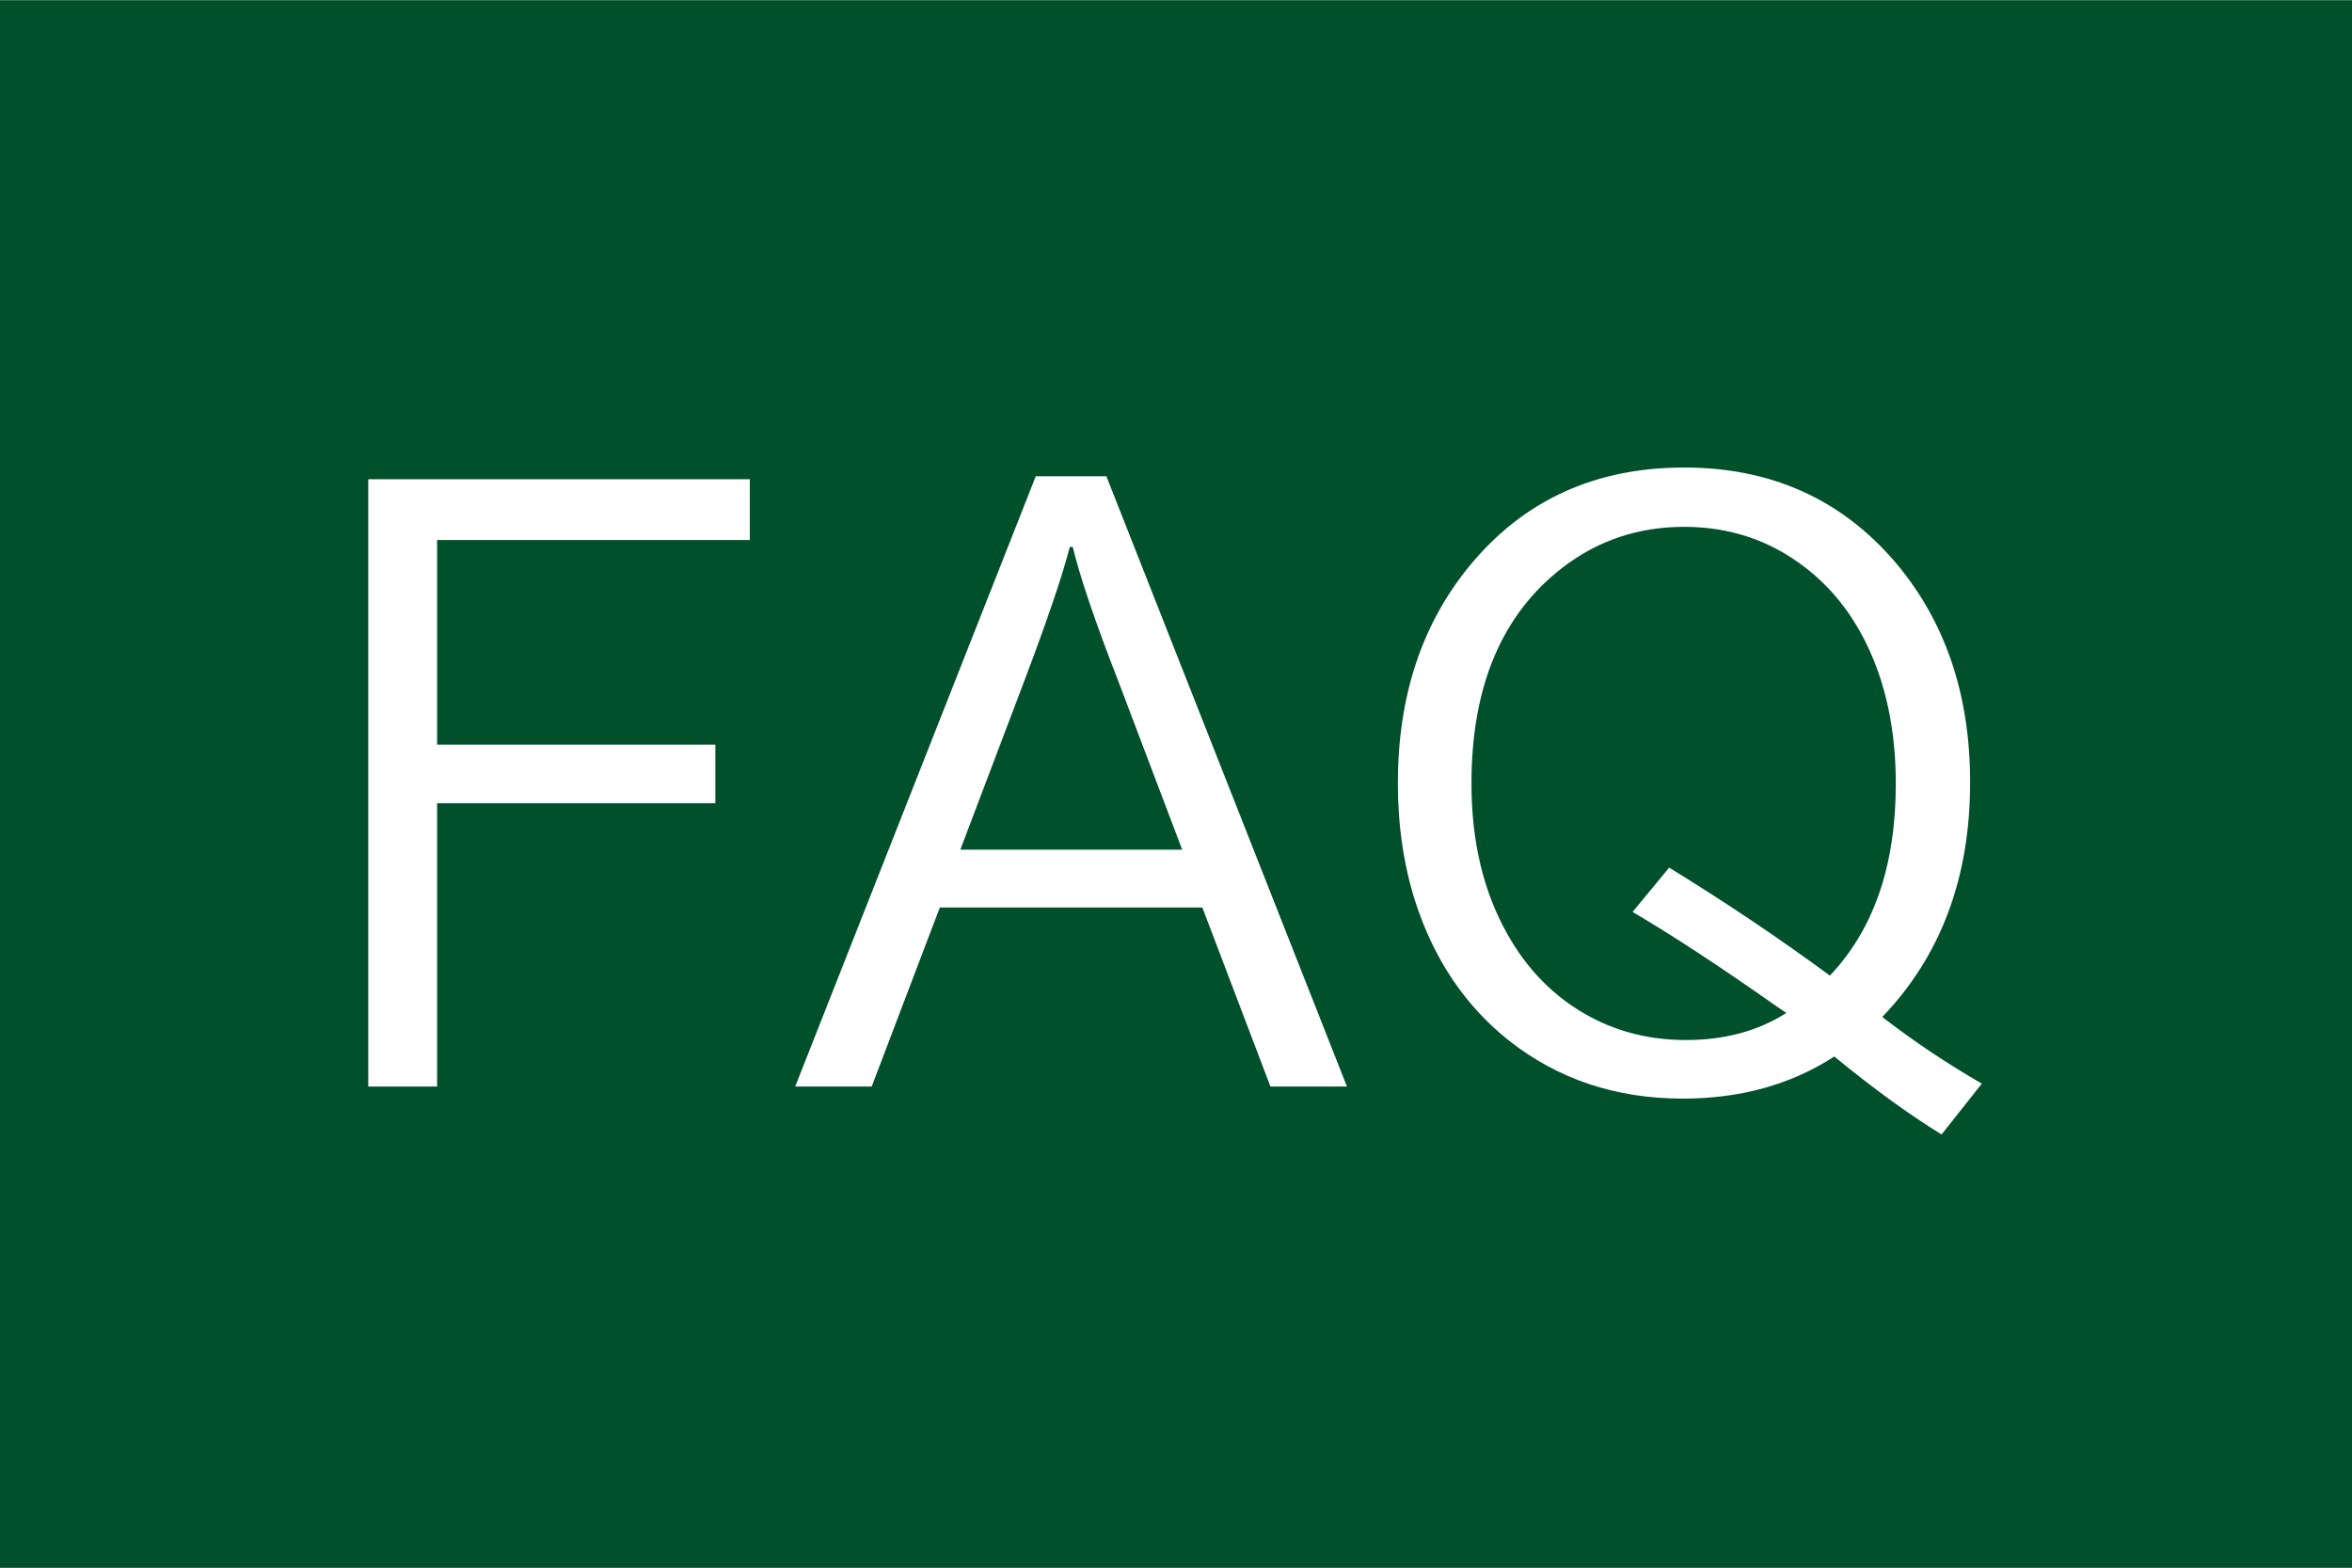
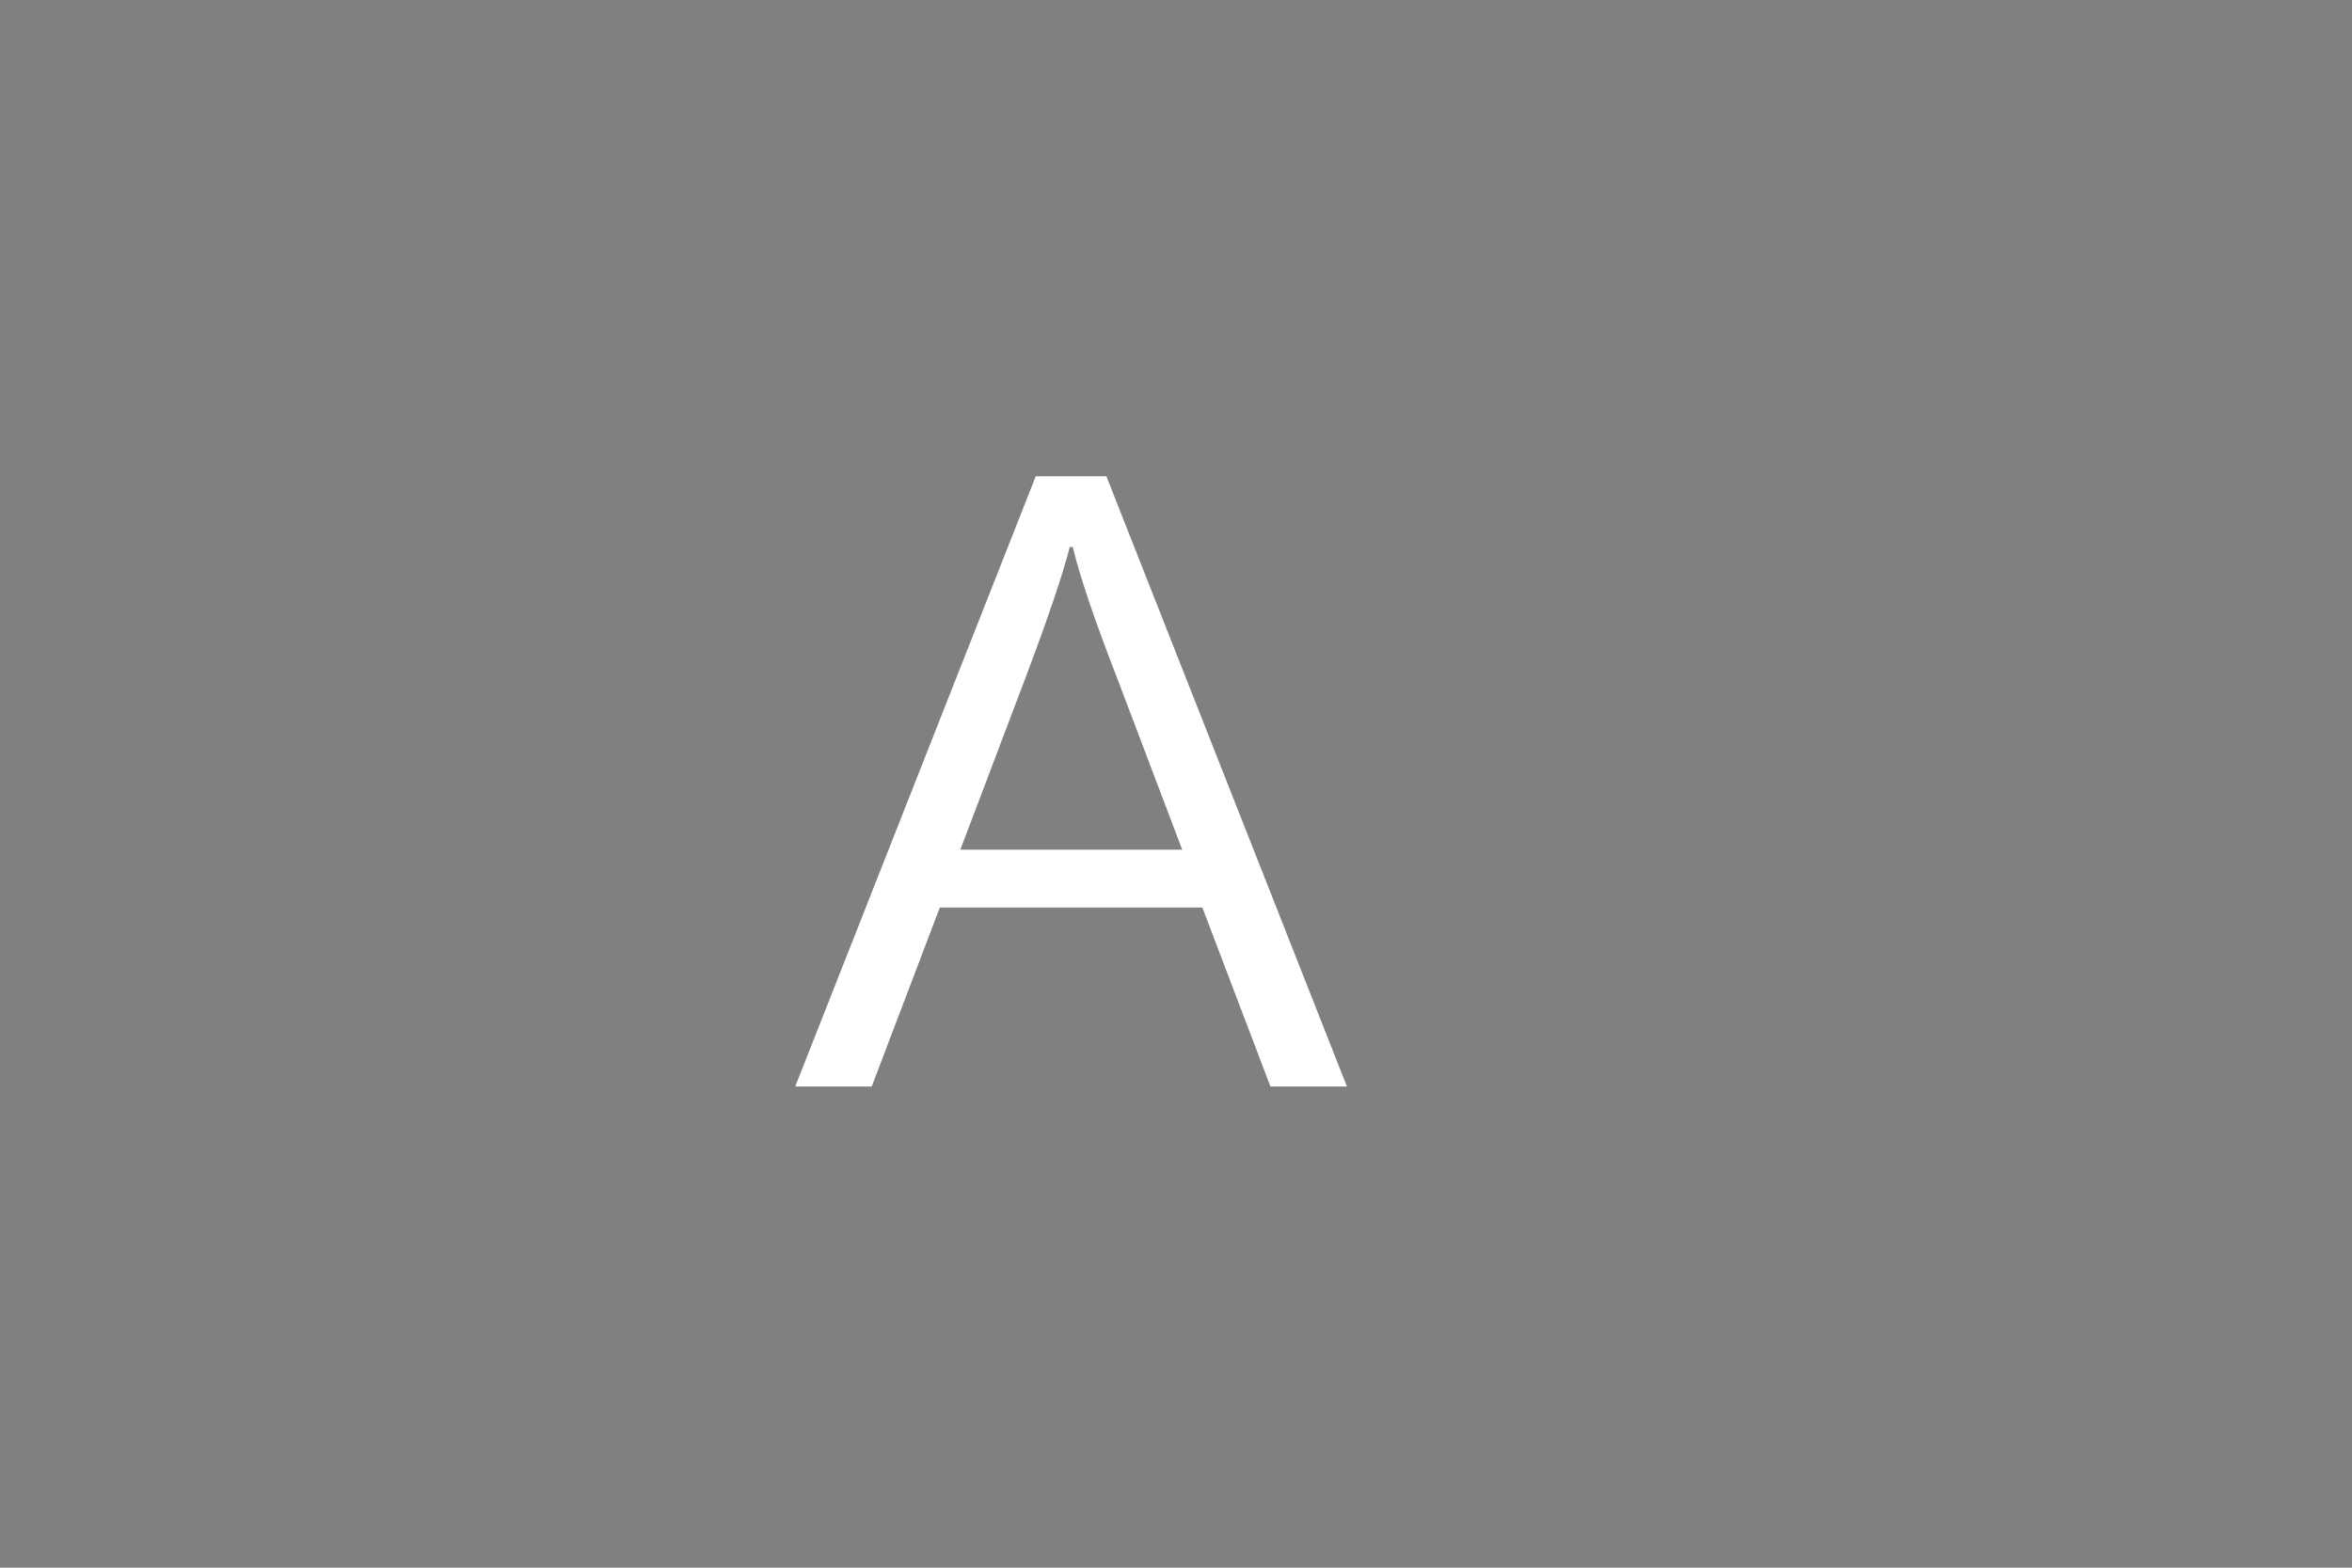
<svg xmlns="http://www.w3.org/2000/svg" version="1.1" x="0px" y="0px" width="600px" height="400px" viewBox="5.479 -0.123 600 400" enable-background="new 5.479 -0.123 600 400" xml:space="preserve">
  <rect x="5.479" y="-0.123" width="600" height="400" fill="#808080" stroke="none" />
  <defs>
</defs>
-   <rect fill="#00502C" width="610.479" height="408.508" />
-   <path fill="#FFFFFF" d="M99.429,122.155h97.328v15.509h-79.769v52.209h70.983v14.944h-70.983v72.293h-17.56V122.155z" />
  <path fill="#FFFFFF" d="M269.701,121.404h18.023L349.09,277.11h-19.52l-17.368-45.673h-66.973l-17.373,45.673h-19.519  L269.701,121.404z M307.063,216.681l-16.253-42.87c-5.918-15.197-9.807-26.652-11.677-34.375h-0.746  c-1.87,7.282-5.759,18.738-11.678,34.375l-16.25,42.87H307.063z" />
-   <path fill="#FFFFFF" d="M500.776,289.344c-8.217-5.049-17.341-11.677-27.369-19.895c-11.016,7.156-23.911,10.74-38.668,10.74  c-16.997,0-31.758-4.919-44.267-14.757c-11.149-8.844-19.12-20.642-23.914-35.396c-2.989-9.34-4.479-19.459-4.479-30.354  c0-21.984,6.036-40.38,18.115-55.207c13.765-16.872,32.069-25.311,54.922-25.311c22.104,0,40.037,8.034,53.799,24.101  c12.762,15.004,19.148,33.752,19.148,56.225c0,24.351-7.475,44.306-22.418,59.873c8.157,6.288,16.626,11.955,25.404,16.999  L500.776,289.344z M431.286,221.255c14.318,8.782,27.99,17.969,41.003,27.552c11.208-11.827,16.813-28.146,16.813-48.941  c0-13.635-2.521-25.592-7.564-35.867c-3.924-7.967-9.153-14.442-15.691-19.433c-8.907-6.846-19.148-10.266-30.729-10.266  c-11.709,0-22.076,3.485-31.106,10.459c-15.438,11.954-23.16,30.297-23.16,55.013c0,14.88,3.082,27.742,9.246,38.578  c4.607,8.213,10.68,14.66,18.212,19.333c8.092,5.045,17.186,7.56,27.272,7.56c9.841,0,18.371-2.297,25.593-6.908l-2.334-1.586  c-14.699-10.336-26.993-18.398-36.894-24.189L431.286,221.255z" />
</svg>